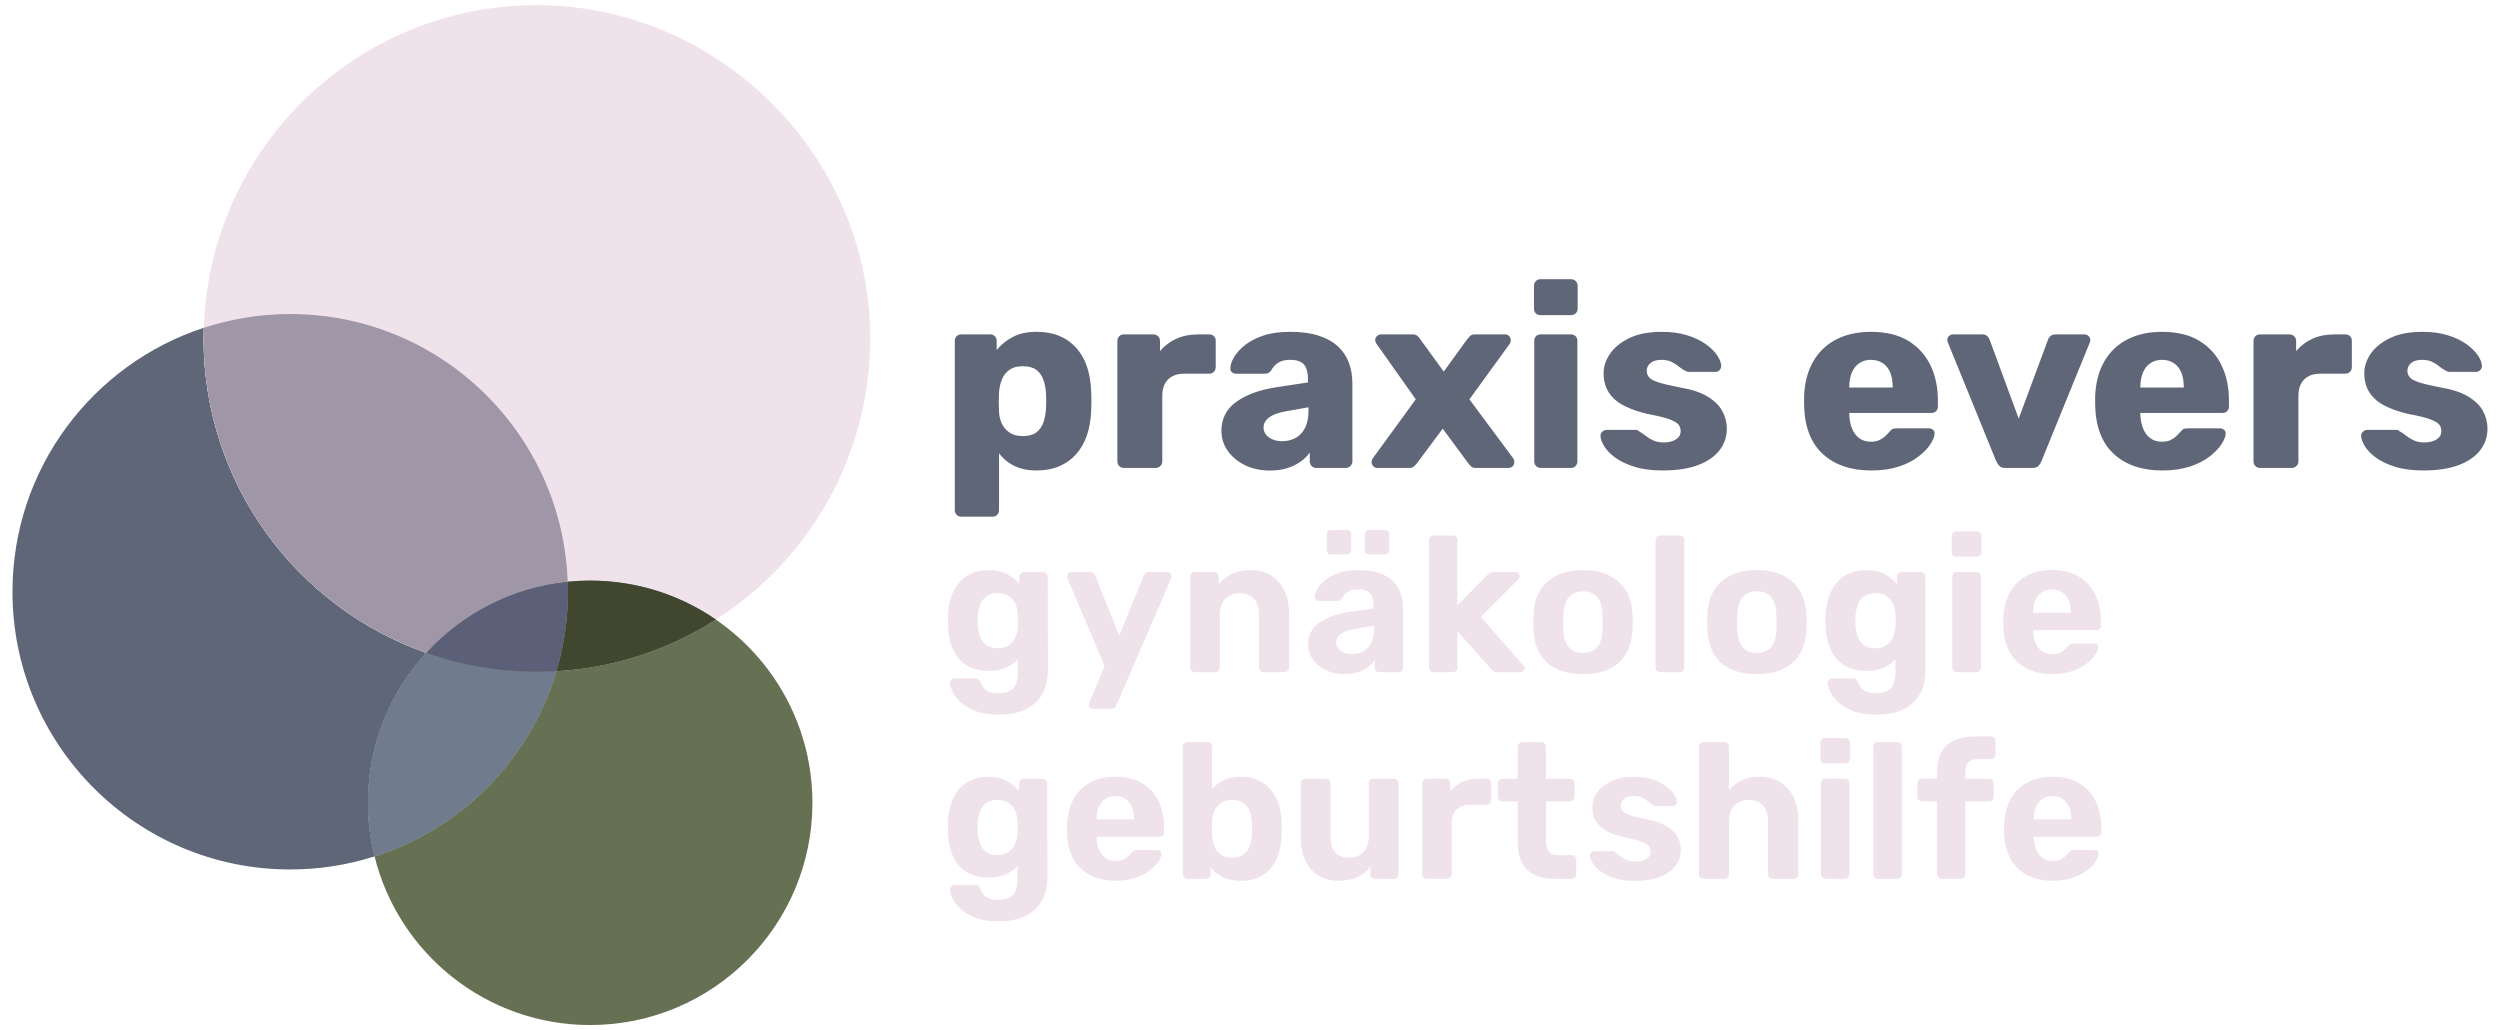
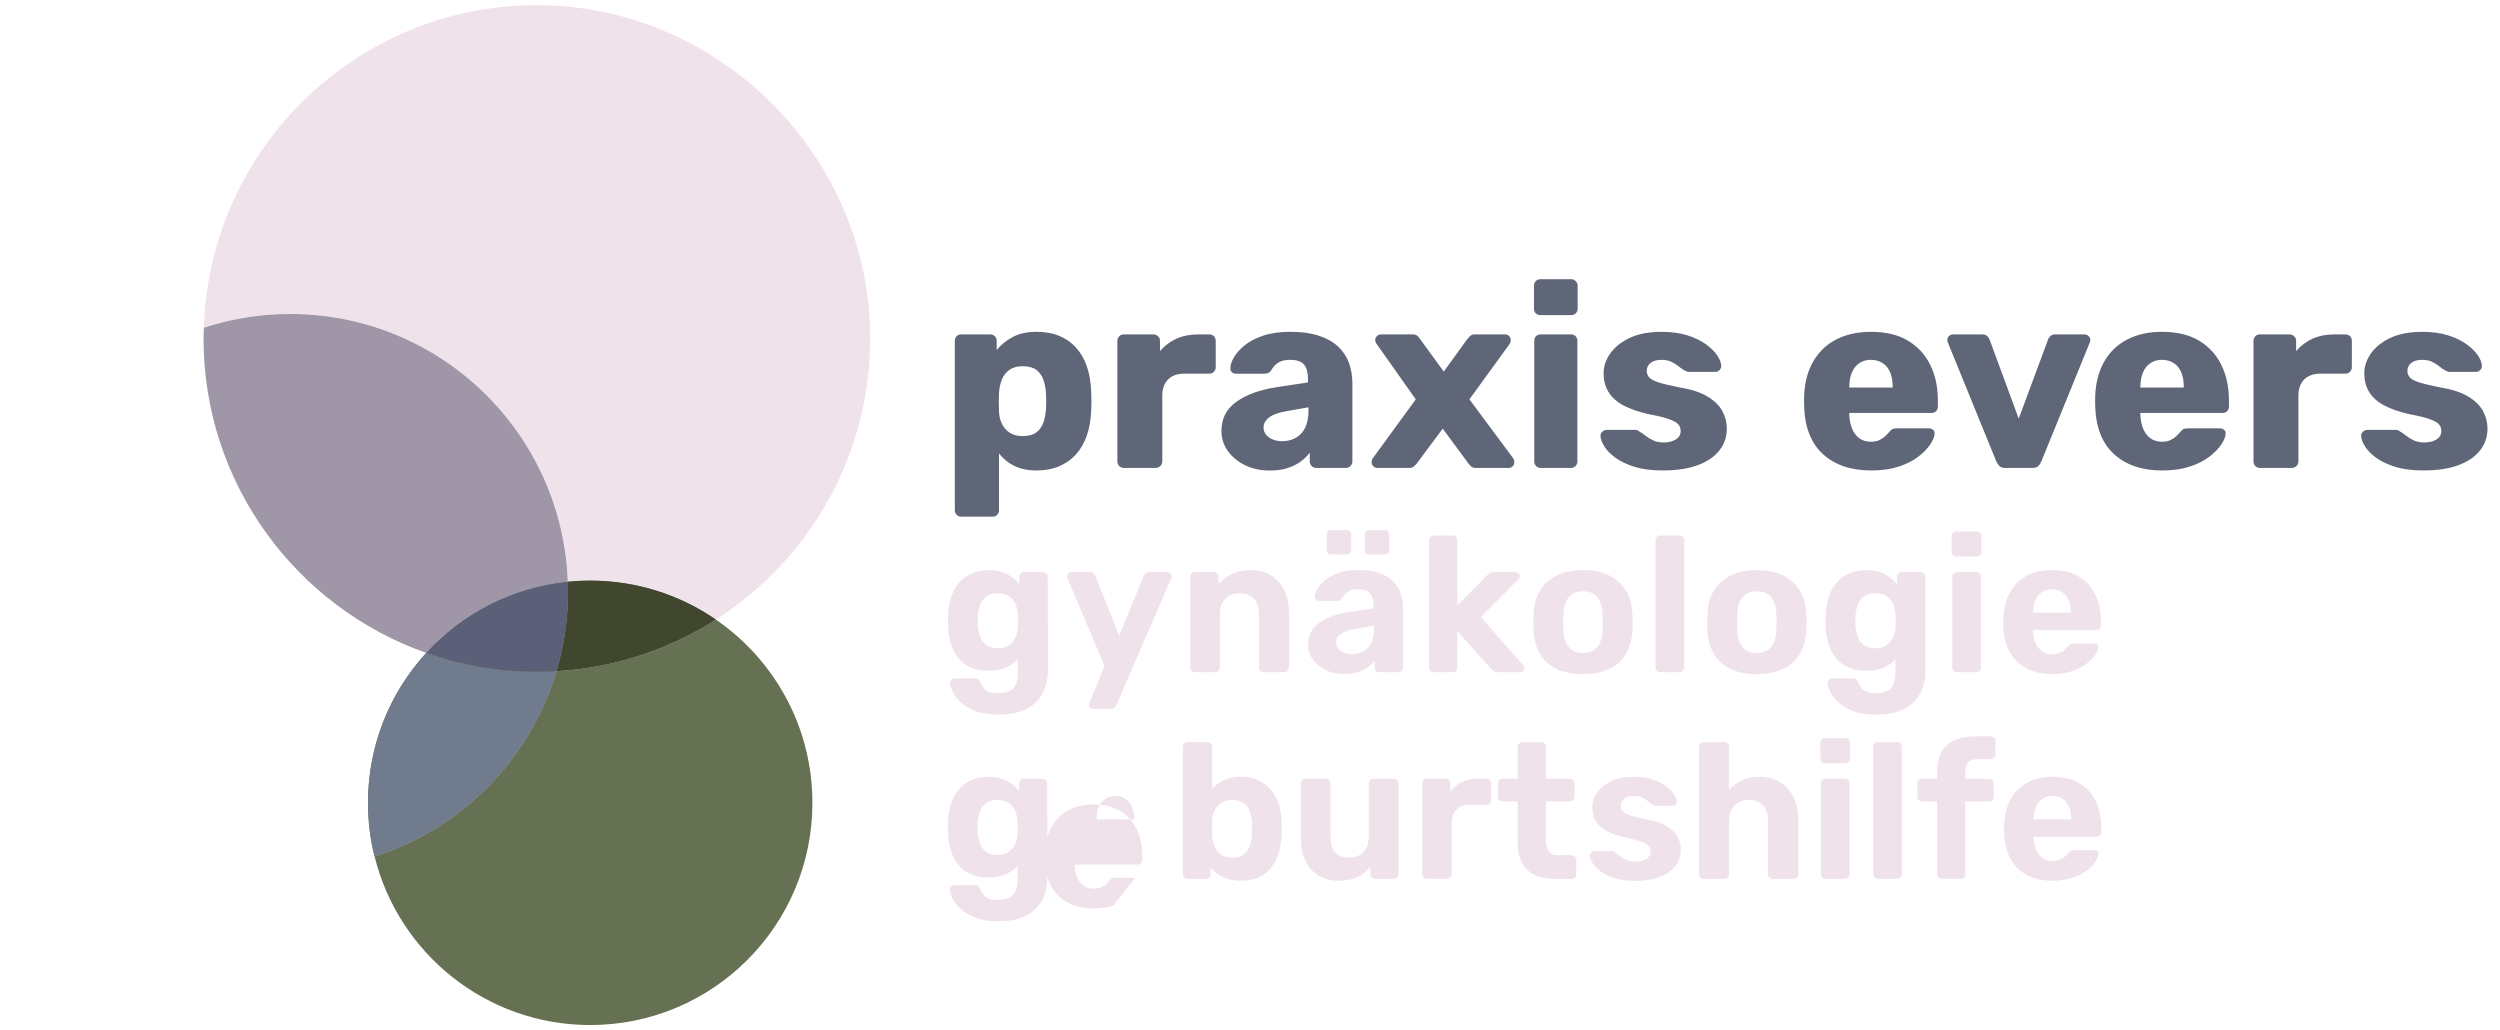
<svg xmlns="http://www.w3.org/2000/svg" id="Ebene_1" data-name="Ebene 1" viewBox="0 0 985.41 406.06">
  <defs>
    <style>
      .cls-1 {
        fill: #40472e;
      }

      .cls-2 {
        fill: #9f97a8;
      }

      .cls-3 {
        fill: #f0e2eb;
      }

      .cls-4 {
        fill: #667053;
      }

      .cls-5 {
        fill: #5c5f78;
      }

      .cls-6 {
        fill: #707c8e;
      }

      .cls-7 {
        fill: #5e6678;
      }

      .cls-8 {
        fill: #657054;
      }
    </style>
  </defs>
  <path class="cls-3" d="M223.78,229.31c-2.07-58.64-50.23-105.54-109.38-105.54-11.89,0-23.33,1.92-34.05,5.43C82.58,58.6,140.47,2.03,211.62,2.03s131.37,58.82,131.37,131.37c0,46.59-24.27,87.48-60.84,110.81-14.08-9.67-31.13-15.34-49.51-15.34-2.99,0-5.94.15-8.86.44" />
-   <path class="cls-7" d="M80.35,129.2c-.04,1.4-.11,2.79-.11,4.2,0,57.27,36.66,105.95,87.78,123.93-14.26,15.58-22.97,36.33-22.97,59.11,0,7.28.91,14.36,2.58,21.12-10.48,3.34-21.65,5.15-33.24,5.15-60.46,0-109.47-49.01-109.47-109.47,0-48.57,31.64-89.73,75.42-104.05" />
  <path class="cls-3" d="M223.78,229.31c-22.01,2.21-41.62,12.58-55.76,28.02-51.12-17.98-87.78-66.67-87.78-123.93,0-1.41.06-2.8.11-4.2,10.72-3.51,22.16-5.43,34.05-5.43,59.14,0,107.3,46.91,109.38,105.54" />
  <path class="cls-2" d="M114.4,123.77c59.14,0,107.3,46.91,109.38,105.54-22.01,2.21-41.61,12.58-55.76,28.02-51.12-17.98-87.78-66.67-87.78-123.93,0-1.41.06-2.8.11-4.2,10.72-3.51,22.16-5.43,34.05-5.43" />
  <path class="cls-4" d="M219.32,264.53c23.05-1.33,44.48-8.62,62.83-20.32,22.99,15.78,38.07,42.24,38.07,72.24,0,48.37-39.21,87.58-87.58,87.58-41.08,0-75.55-28.3-85-66.46,34.37-10.94,61.36-38.39,71.68-73.04" />
  <path class="cls-8" d="M223.88,233.24c0-1.32-.05-2.63-.1-3.94,2.91-.29,5.87-.44,8.86-.44,18.38,0,35.42,5.67,49.51,15.34-18.35,11.7-39.78,18.99-62.83,20.32,2.95-9.92,4.56-20.41,4.56-31.29" />
  <path class="cls-1" d="M232.64,228.86c18.38,0,35.43,5.67,49.51,15.34-18.35,11.7-39.78,18.99-62.83,20.32,2.95-9.92,4.56-20.41,4.56-31.29,0-1.32-.05-2.63-.1-3.94,2.91-.29,5.87-.44,8.86-.44" />
  <path class="cls-8" d="M168.02,257.33c13.64,4.8,28.31,7.44,43.59,7.44,2.59,0,5.15-.09,7.7-.24-10.32,34.64-37.31,62.09-71.68,73.04-1.68-6.77-2.58-13.84-2.58-21.12,0-22.79,8.71-43.53,22.97-59.11" />
  <path class="cls-6" d="M168.02,257.33c13.64,4.8,28.31,7.44,43.59,7.44,2.59,0,5.15-.09,7.7-.24-10.32,34.64-37.31,62.09-71.68,73.04-1.68-6.77-2.58-13.84-2.58-21.12,0-22.79,8.71-43.53,22.97-59.11" />
  <path class="cls-8" d="M223.78,229.31c.05,1.31.1,2.62.1,3.94,0,10.88-1.61,21.37-4.56,31.29-2.55.15-5.11.24-7.7.24-15.29,0-29.95-2.64-43.59-7.44,14.14-15.45,33.74-25.81,55.76-28.02" />
  <path class="cls-5" d="M223.78,229.31c.05,1.31.1,2.62.1,3.94,0,10.88-1.61,21.37-4.56,31.29-2.55.15-5.11.24-7.7.24-15.29,0-29.95-2.64-43.59-7.44,14.14-15.45,33.74-25.81,55.76-28.02" />
-   <path class="cls-3" d="M801.63,322.81c0-1.82.29-3.4.87-4.75.58-1.34,1.42-2.39,2.53-3.15,1.11-.76,2.44-1.14,4-1.14s2.89.38,4,1.14c1.11.76,1.95,1.81,2.53,3.15.58,1.34.87,2.92.87,4.75v.15h-14.8v-.15ZM816.85,346.03c2.24-.76,4.12-1.71,5.63-2.85,1.51-1.14,2.66-2.3,3.44-3.49.78-1.19,1.2-2.19,1.25-3,.05-.51-.09-.9-.41-1.18-.33-.28-.75-.42-1.25-.42h-7.86c-.6,0-1.05.06-1.32.19s-.64.44-1.09.95c-.25.35-.64.78-1.17,1.29-.53.51-1.2.94-2,1.29s-1.84.53-3.1.53c-1.51,0-2.81-.4-3.89-1.21-1.08-.81-1.91-1.89-2.49-3.23s-.89-2.82-.94-4.44v-.6h24.7c.5,0,.94-.18,1.32-.53.38-.35.57-.78.57-1.29v-1.75c0-3.89-.72-7.35-2.15-10.36-1.44-3.01-3.57-5.39-6.42-7.14-2.85-1.75-6.38-2.62-10.61-2.62-3.78,0-7.08.75-9.9,2.24-2.82,1.49-5.01,3.64-6.57,6.45-1.56,2.81-2.44,6.16-2.65,10.06v3.26c.2,6.17,2,10.88,5.4,14.12,3.4,3.24,7.99,4.86,13.79,4.86,2.92,0,5.5-.38,7.74-1.14M772.83,346.41c.5,0,.93-.18,1.28-.53.35-.35.53-.81.53-1.37v-28.62h9.29c.55,0,1.01-.18,1.36-.53.35-.35.53-.81.53-1.36v-5.16c0-.56-.18-1.01-.53-1.37s-.81-.53-1.36-.53h-9.29v-2.35c0-1.77.37-3.11,1.09-4.03.73-.91,2.03-1.36,3.89-1.36h5.06c.55,0,1.01-.18,1.36-.53.35-.35.53-.81.53-1.37v-5.16c0-.56-.18-1.01-.53-1.37-.35-.35-.81-.53-1.36-.53h-5.51c-3.37,0-6.22.48-8.53,1.44s-4.08,2.48-5.29,4.55c-1.21,2.07-1.81,4.73-1.81,7.97v2.73h-5.89c-.55,0-1.01.18-1.36.53s-.53.81-.53,1.37v5.16c0,.56.18,1.01.53,1.36.35.36.81.53,1.36.53h5.89v28.62c0,.56.18,1.01.53,1.37.35.35.81.53,1.36.53h7.4ZM747.81,346.41c.5,0,.93-.18,1.28-.53s.53-.81.53-1.37v-50.1c0-.56-.18-1.01-.53-1.37s-.78-.53-1.28-.53h-7.55c-.56,0-1.01.18-1.36.53-.35.35-.53.81-.53,1.37v50.1c0,.56.17,1.01.53,1.37.35.35.8.53,1.36.53h7.55ZM727.28,300.87c.55,0,1.02-.18,1.4-.53s.57-.81.57-1.37v-6.07c0-.56-.19-1.03-.57-1.41s-.84-.57-1.4-.57h-7.93c-.5,0-.93.19-1.28.57-.35.38-.53.85-.53,1.41v6.07c0,.56.17,1.01.53,1.37.35.35.78.53,1.28.53h7.93ZM727.12,346.41c.55,0,1.01-.18,1.36-.53s.53-.81.53-1.37v-35.68c0-.56-.18-1.01-.53-1.37s-.81-.53-1.36-.53h-7.55c-.51,0-.93.18-1.29.53-.35.35-.53.81-.53,1.37v35.68c0,.56.17,1.01.53,1.37.35.35.78.53,1.29.53h7.55ZM679.69,346.41c.5,0,.93-.18,1.28-.53.35-.35.53-.81.53-1.37v-20.72c0-2.68.72-4.77,2.15-6.26,1.44-1.49,3.34-2.24,5.7-2.24s4.28.75,5.59,2.24,1.96,3.58,1.96,6.26v20.72c0,.56.17,1.01.53,1.37.35.35.78.53,1.28.53h8.23c.55,0,1.01-.18,1.36-.53.35-.35.53-.81.53-1.37v-21.18c0-3.64-.66-6.74-1.96-9.3-1.31-2.56-3.11-4.5-5.4-5.84-2.29-1.34-4.92-2.01-7.89-2.01-2.77,0-5.13.48-7.1,1.44s-3.63,2.25-4.98,3.87v-17.08c0-.56-.18-1.01-.53-1.37-.35-.35-.78-.53-1.28-.53h-8.16c-.55,0-1.01.18-1.36.53-.35.35-.53.81-.53,1.37v50.1c0,.56.17,1.01.53,1.37.35.35.81.53,1.36.53h8.16ZM654.26,345.61c2.69-1.04,4.75-2.48,6.16-4.33s2.12-3.96,2.12-6.34c0-1.82-.44-3.53-1.32-5.12-.88-1.59-2.33-3-4.34-4.21-2.02-1.21-4.73-2.12-8.16-2.73-2.87-.56-5.01-1.09-6.42-1.59-1.41-.51-2.34-1.07-2.79-1.67-.45-.61-.68-1.27-.68-1.97,0-1.11.44-2.04,1.32-2.77.88-.73,2.15-1.1,3.81-1.1,1.36,0,2.47.2,3.32.6.86.41,1.6.87,2.23,1.41.63.53,1.25,1,1.85,1.41.15.15.33.26.53.34.2.08.43.12.68.12h6.72c.45,0,.86-.18,1.21-.53s.5-.78.45-1.29c-.05-.81-.44-1.76-1.17-2.85-.73-1.09-1.8-2.15-3.21-3.19-1.41-1.04-3.16-1.9-5.25-2.58-2.09-.68-4.52-1.02-7.29-1.02-3.63,0-6.65.59-9.06,1.78-2.42,1.19-4.24,2.7-5.48,4.52-1.23,1.82-1.85,3.72-1.85,5.7,0,2.18.48,4.03,1.44,5.58.95,1.54,2.39,2.82,4.3,3.83,1.91,1.01,4.23,1.82,6.95,2.43,2.87.61,5.04,1.16,6.5,1.67,1.46.51,2.45,1.07,2.98,1.67.53.61.79,1.37.79,2.28,0,1.27-.58,2.24-1.74,2.92-1.16.68-2.57,1.03-4.23,1.03-1.41,0-2.58-.2-3.51-.61-.93-.4-1.75-.9-2.45-1.48-.71-.58-1.38-1.1-2.04-1.55-.15-.2-.3-.33-.45-.38-.15-.05-.3-.07-.45-.07h-7.33c-.4,0-.81.18-1.21.53-.4.35-.58.81-.53,1.37.05.76.42,1.68,1.09,2.77.68,1.09,1.71,2.16,3.1,3.22,1.38,1.07,3.2,1.96,5.44,2.7,2.24.73,4.92,1.1,8.04,1.1,3.93,0,7.24-.52,9.93-1.56M619.5,346.41c.5,0,.93-.18,1.28-.53.35-.35.53-.81.53-1.37v-5.62c0-.51-.18-.94-.53-1.29-.35-.35-.78-.53-1.28-.53h-5.51c-1.71,0-2.91-.55-3.59-1.63-.68-1.09-1.02-2.59-1.02-4.52v-15.03h9.44c.5,0,.93-.18,1.28-.53.35-.35.53-.81.53-1.36v-5.16c0-.56-.18-1.01-.53-1.37-.35-.35-.78-.53-1.28-.53h-9.44v-12.52c0-.56-.18-1.01-.53-1.37-.35-.35-.81-.53-1.36-.53h-7.4c-.5,0-.94.18-1.32.53-.38.35-.57.81-.57,1.37v12.52h-5.89c-.55,0-1.01.18-1.36.53s-.53.81-.53,1.37v5.16c0,.56.18,1.01.53,1.36.35.36.81.53,1.36.53h5.89v15.94c0,3.29.57,6.02,1.7,8.2,1.13,2.18,2.81,3.78,5.02,4.82,2.22,1.04,4.88,1.56,8,1.56h6.57ZM570.32,346.41c.55,0,1.01-.18,1.36-.53.35-.35.53-.81.53-1.37v-20.12c0-2.27.63-4.03,1.89-5.27,1.26-1.24,3-1.86,5.21-1.86h6.65c.5,0,.93-.18,1.28-.53.35-.35.53-.81.53-1.37v-6.53c0-.56-.18-1.01-.53-1.37-.35-.35-.78-.53-1.28-.53h-3.25c-2.42,0-4.55.43-6.38,1.29-1.84.86-3.39,2.07-4.64,3.64v-3.04c0-.51-.19-.95-.57-1.33-.38-.38-.82-.57-1.32-.57h-7.4c-.5,0-.93.19-1.28.57-.35.38-.53.82-.53,1.33v35.68c0,.56.17,1.01.53,1.37.35.35.78.53,1.28.53h7.93ZM535.07,345.73c2.06-.96,3.75-2.36,5.06-4.17v2.96c0,.56.17,1.01.53,1.37.35.35.81.53,1.36.53h7.4c.5,0,.93-.18,1.29-.53.35-.35.53-.81.53-1.37v-35.68c0-.56-.18-1.01-.53-1.37-.35-.35-.78-.53-1.29-.53h-8c-.55,0-1.01.18-1.36.53-.35.35-.53.81-.53,1.37v20.72c0,2.68-.69,4.77-2.08,6.26-1.38,1.49-3.26,2.24-5.63,2.24-4.94,0-7.4-2.83-7.4-8.5v-20.72c0-.56-.18-1.01-.53-1.37s-.81-.53-1.36-.53h-8c-.5,0-.93.18-1.29.53s-.53.81-.53,1.37v21.18c0,3.64.61,6.74,1.85,9.3,1.23,2.56,2.97,4.5,5.21,5.84,2.24,1.34,4.82,2.01,7.74,2.01s5.49-.48,7.55-1.44M481.15,336.77c-1.16-.86-1.99-1.95-2.49-3.26-.5-1.32-.81-2.73-.91-4.25-.05-.96-.07-1.92-.07-2.88s.02-1.9.07-2.81c.05-1.42.37-2.75.95-3.99.58-1.24,1.44-2.26,2.57-3.07,1.13-.81,2.61-1.21,4.42-1.21,1.91,0,3.42.42,4.53,1.25,1.11.83,1.9,1.94,2.38,3.3.48,1.36.77,2.86.87,4.48.1,1.57.1,3.14,0,4.7-.1,1.62-.39,3.11-.87,4.48-.48,1.37-1.27,2.47-2.38,3.3-1.11.83-2.62,1.25-4.53,1.25s-3.37-.43-4.53-1.29M495.91,345.92c1.94-.83,3.57-2.05,4.91-3.64,1.33-1.59,2.36-3.49,3.1-5.69.73-2.2,1.14-4.64,1.25-7.33.05-.96.07-1.83.07-2.62s-.03-1.63-.07-2.54c-.05-2.63-.44-5.04-1.17-7.21-.73-2.18-1.78-4.06-3.14-5.66s-3.01-2.83-4.95-3.72-4.22-1.33-6.83-1.33-4.78.44-6.65,1.33c-1.86.89-3.43,2.04-4.68,3.45v-16.55c0-.56-.18-1.01-.53-1.37-.35-.35-.78-.53-1.29-.53h-7.78c-.55,0-1.01.18-1.36.53s-.53.81-.53,1.37v50.1c0,.56.17,1.01.53,1.37s.81.53,1.36.53h7.18c.55,0,1.01-.18,1.36-.53.35-.35.53-.81.53-1.37v-2.58c1.21,1.52,2.77,2.77,4.68,3.76,1.91.99,4.31,1.48,7.18,1.48,2.62,0,4.89-.42,6.83-1.25M432.25,322.81c0-1.82.29-3.4.87-4.75.58-1.34,1.42-2.39,2.53-3.15,1.11-.76,2.44-1.14,4-1.14s2.89.38,4,1.14c1.11.76,1.95,1.81,2.53,3.15.58,1.34.87,2.92.87,4.75v.15h-14.8v-.15ZM447.47,346.03c2.24-.76,4.12-1.71,5.63-2.85,1.51-1.14,2.66-2.3,3.44-3.49.78-1.19,1.2-2.19,1.25-3,.05-.51-.09-.9-.41-1.18-.33-.28-.75-.42-1.25-.42h-7.86c-.6,0-1.05.06-1.32.19-.28.13-.64.44-1.09.95-.25.35-.64.78-1.17,1.29-.53.51-1.2.94-2,1.29-.81.35-1.84.53-3.1.53-1.51,0-2.81-.4-3.89-1.21-1.08-.81-1.91-1.89-2.49-3.23s-.89-2.82-.94-4.44v-.6h24.7c.5,0,.94-.18,1.32-.53.38-.35.57-.78.57-1.29v-1.75c0-3.89-.72-7.35-2.15-10.36-1.44-3.01-3.58-5.39-6.42-7.14-2.85-1.75-6.38-2.62-10.61-2.62-3.78,0-7.08.75-9.9,2.24-2.82,1.49-5.01,3.64-6.57,6.45-1.56,2.81-2.44,6.16-2.65,10.06v3.26c.2,6.17,2,10.88,5.4,14.12,3.4,3.24,7.99,4.86,13.79,4.86,2.92,0,5.5-.38,7.74-1.14M388.68,335.75c-1.11-.83-1.91-1.93-2.42-3.3-.5-1.37-.81-2.88-.91-4.55-.05-1.16-.05-2.35,0-3.57.1-1.62.4-3.11.91-4.48.5-1.37,1.31-2.47,2.42-3.3,1.11-.83,2.62-1.25,4.53-1.25,1.81,0,3.28.4,4.42,1.21,1.13.81,1.98,1.86,2.53,3.15s.86,2.65.91,4.06c.05.56.08,1.35.08,2.39s-.03,1.84-.08,2.39c-.05,1.42-.35,2.77-.91,4.06s-1.4,2.35-2.53,3.19c-1.13.83-2.6,1.25-4.42,1.25-1.92,0-3.43-.42-4.53-1.25M404.2,361.02c2.84-1.39,5-3.4,6.46-6.03,1.46-2.63,2.19-5.84,2.19-9.64l-.08-36.51c0-.51-.19-.95-.57-1.33-.38-.38-.82-.57-1.32-.57h-7.4c-.5,0-.93.19-1.28.57-.35.38-.53.82-.53,1.33v2.88c-1.26-1.57-2.87-2.88-4.83-3.94-1.96-1.06-4.33-1.59-7.1-1.59-2.62,0-4.92.44-6.91,1.33-1.99.89-3.64,2.13-4.95,3.72s-2.32,3.48-3.02,5.66c-.71,2.18-1.11,4.58-1.21,7.21-.05,1.32-.05,2.66,0,4.02.1,2.73.5,5.19,1.21,7.36.7,2.18,1.71,4.03,3.02,5.58,1.31,1.54,2.96,2.73,4.95,3.57,1.99.83,4.29,1.25,6.91,1.25s4.92-.43,6.76-1.29c1.84-.86,3.36-1.95,4.57-3.26v5.09c0,2.07-.29,3.72-.87,4.93-.58,1.21-1.45,2.07-2.61,2.58-1.16.5-2.62.76-4.38.76-1.56,0-2.81-.23-3.74-.68-.93-.46-1.62-1.03-2.08-1.71-.45-.68-.81-1.33-1.06-1.93-.2-.56-.47-.95-.79-1.18-.33-.23-.72-.34-1.17-.34h-8.08c-.5,0-.96.17-1.36.53-.4.35-.58.81-.53,1.37.05.76.38,1.82.98,3.19.6,1.36,1.62,2.74,3.06,4.14,1.44,1.39,3.39,2.58,5.85,3.57,2.47.99,5.56,1.48,9.29,1.48,4.23,0,7.77-.7,10.61-2.09" />
+   <path class="cls-3" d="M801.63,322.81c0-1.82.29-3.4.87-4.75.58-1.34,1.42-2.39,2.53-3.15,1.11-.76,2.44-1.14,4-1.14s2.89.38,4,1.14c1.11.76,1.95,1.81,2.53,3.15.58,1.34.87,2.92.87,4.75v.15h-14.8v-.15ZM816.85,346.03c2.24-.76,4.12-1.71,5.63-2.85,1.51-1.14,2.66-2.3,3.44-3.49.78-1.19,1.2-2.19,1.25-3,.05-.51-.09-.9-.41-1.18-.33-.28-.75-.42-1.25-.42h-7.86c-.6,0-1.05.06-1.32.19s-.64.44-1.09.95c-.25.35-.64.78-1.17,1.29-.53.51-1.2.94-2,1.29s-1.84.53-3.1.53c-1.51,0-2.81-.4-3.89-1.21-1.08-.81-1.91-1.89-2.49-3.23s-.89-2.82-.94-4.44v-.6h24.7c.5,0,.94-.18,1.32-.53.38-.35.57-.78.57-1.29v-1.75c0-3.89-.72-7.35-2.15-10.36-1.44-3.01-3.57-5.39-6.42-7.14-2.85-1.75-6.38-2.62-10.61-2.62-3.78,0-7.08.75-9.9,2.24-2.82,1.49-5.01,3.64-6.57,6.45-1.56,2.81-2.44,6.16-2.65,10.06v3.26c.2,6.17,2,10.88,5.4,14.12,3.4,3.24,7.99,4.86,13.79,4.86,2.92,0,5.5-.38,7.74-1.14M772.83,346.41c.5,0,.93-.18,1.28-.53.35-.35.53-.81.53-1.37v-28.62h9.29c.55,0,1.01-.18,1.36-.53.35-.35.53-.81.53-1.36v-5.16c0-.56-.18-1.01-.53-1.37s-.81-.53-1.36-.53h-9.29v-2.35c0-1.77.37-3.11,1.09-4.03.73-.91,2.03-1.36,3.89-1.36h5.06c.55,0,1.01-.18,1.36-.53.35-.35.53-.81.53-1.37v-5.16c0-.56-.18-1.01-.53-1.37-.35-.35-.81-.53-1.36-.53h-5.51c-3.37,0-6.22.48-8.53,1.44s-4.08,2.48-5.29,4.55c-1.21,2.07-1.81,4.73-1.81,7.97v2.73h-5.89c-.55,0-1.01.18-1.36.53s-.53.81-.53,1.37v5.16c0,.56.18,1.01.53,1.36.35.36.81.53,1.36.53h5.89v28.62c0,.56.18,1.01.53,1.37.35.35.81.53,1.36.53h7.4ZM747.81,346.41c.5,0,.93-.18,1.28-.53s.53-.81.53-1.37v-50.1c0-.56-.18-1.01-.53-1.37s-.78-.53-1.28-.53h-7.55c-.56,0-1.01.18-1.36.53-.35.35-.53.81-.53,1.37v50.1c0,.56.17,1.01.53,1.37.35.35.8.53,1.36.53h7.55ZM727.28,300.87c.55,0,1.02-.18,1.4-.53s.57-.81.57-1.37v-6.07c0-.56-.19-1.03-.57-1.41s-.84-.57-1.4-.57h-7.93c-.5,0-.93.19-1.28.57-.35.38-.53.85-.53,1.41v6.07c0,.56.17,1.01.53,1.37.35.35.78.53,1.28.53h7.93ZM727.12,346.41c.55,0,1.01-.18,1.36-.53s.53-.81.53-1.37v-35.68c0-.56-.18-1.01-.53-1.37s-.81-.53-1.36-.53h-7.55c-.51,0-.93.18-1.29.53-.35.35-.53.81-.53,1.37v35.68c0,.56.17,1.01.53,1.37.35.35.78.53,1.29.53h7.55ZM679.69,346.41c.5,0,.93-.18,1.28-.53.35-.35.53-.81.53-1.37v-20.72c0-2.68.72-4.77,2.15-6.26,1.44-1.49,3.34-2.24,5.7-2.24s4.28.75,5.59,2.24,1.96,3.58,1.96,6.26v20.72c0,.56.17,1.01.53,1.37.35.35.78.53,1.28.53h8.23c.55,0,1.01-.18,1.36-.53.35-.35.53-.81.53-1.37v-21.18c0-3.64-.66-6.74-1.96-9.3-1.31-2.56-3.11-4.5-5.4-5.84-2.29-1.34-4.92-2.01-7.89-2.01-2.77,0-5.13.48-7.1,1.44s-3.63,2.25-4.98,3.87v-17.08c0-.56-.18-1.01-.53-1.37-.35-.35-.78-.53-1.28-.53h-8.16c-.55,0-1.01.18-1.36.53-.35.35-.53.81-.53,1.37v50.1c0,.56.17,1.01.53,1.37.35.35.81.53,1.36.53h8.16ZM654.26,345.61c2.69-1.04,4.75-2.48,6.16-4.33s2.12-3.96,2.12-6.34c0-1.82-.44-3.53-1.32-5.12-.88-1.59-2.33-3-4.34-4.21-2.02-1.21-4.73-2.12-8.16-2.73-2.87-.56-5.01-1.09-6.42-1.59-1.41-.51-2.34-1.07-2.79-1.67-.45-.61-.68-1.27-.68-1.97,0-1.11.44-2.04,1.32-2.77.88-.73,2.15-1.1,3.81-1.1,1.36,0,2.47.2,3.32.6.86.41,1.6.87,2.23,1.41.63.53,1.25,1,1.85,1.41.15.15.33.26.53.34.2.08.43.12.68.12h6.72c.45,0,.86-.18,1.21-.53s.5-.78.45-1.29c-.05-.81-.44-1.76-1.17-2.85-.73-1.09-1.8-2.15-3.21-3.19-1.41-1.04-3.16-1.9-5.25-2.58-2.09-.68-4.52-1.02-7.29-1.02-3.63,0-6.65.59-9.06,1.78-2.42,1.19-4.24,2.7-5.48,4.52-1.23,1.82-1.85,3.72-1.85,5.7,0,2.18.48,4.03,1.44,5.58.95,1.54,2.39,2.82,4.3,3.83,1.91,1.01,4.23,1.82,6.95,2.43,2.87.61,5.04,1.16,6.5,1.67,1.46.51,2.45,1.07,2.98,1.67.53.61.79,1.37.79,2.28,0,1.27-.58,2.24-1.74,2.92-1.16.68-2.57,1.03-4.23,1.03-1.41,0-2.58-.2-3.51-.61-.93-.4-1.75-.9-2.45-1.48-.71-.58-1.38-1.1-2.04-1.55-.15-.2-.3-.33-.45-.38-.15-.05-.3-.07-.45-.07h-7.33c-.4,0-.81.18-1.21.53-.4.35-.58.81-.53,1.37.05.76.42,1.68,1.09,2.77.68,1.09,1.71,2.16,3.1,3.22,1.38,1.07,3.2,1.96,5.44,2.7,2.24.73,4.92,1.1,8.04,1.1,3.93,0,7.24-.52,9.93-1.56M619.5,346.41c.5,0,.93-.18,1.28-.53.35-.35.53-.81.53-1.37v-5.62c0-.51-.18-.94-.53-1.29-.35-.35-.78-.53-1.28-.53h-5.51c-1.71,0-2.91-.55-3.59-1.63-.68-1.09-1.02-2.59-1.02-4.52v-15.03h9.44c.5,0,.93-.18,1.28-.53.35-.35.53-.81.53-1.36v-5.16c0-.56-.18-1.01-.53-1.37-.35-.35-.78-.53-1.28-.53h-9.44v-12.52c0-.56-.18-1.01-.53-1.37-.35-.35-.81-.53-1.36-.53h-7.4c-.5,0-.94.18-1.32.53-.38.35-.57.81-.57,1.37v12.52h-5.89c-.55,0-1.01.18-1.36.53s-.53.81-.53,1.37v5.16c0,.56.18,1.01.53,1.36.35.36.81.53,1.36.53h5.89v15.94c0,3.29.57,6.02,1.7,8.2,1.13,2.18,2.81,3.78,5.02,4.82,2.22,1.04,4.88,1.56,8,1.56h6.57ZM570.32,346.41c.55,0,1.01-.18,1.36-.53.35-.35.53-.81.53-1.37v-20.12c0-2.27.63-4.03,1.89-5.27,1.26-1.24,3-1.86,5.21-1.86h6.65c.5,0,.93-.18,1.28-.53.35-.35.53-.81.53-1.37v-6.53c0-.56-.18-1.01-.53-1.37-.35-.35-.78-.53-1.28-.53h-3.25c-2.42,0-4.55.43-6.38,1.29-1.84.86-3.39,2.07-4.64,3.64v-3.04c0-.51-.19-.95-.57-1.33-.38-.38-.82-.57-1.32-.57h-7.4c-.5,0-.93.19-1.28.57-.35.38-.53.82-.53,1.33v35.68c0,.56.17,1.01.53,1.37.35.35.78.53,1.28.53h7.93ZM535.07,345.73c2.06-.96,3.75-2.36,5.06-4.17v2.96c0,.56.17,1.01.53,1.37.35.35.81.53,1.36.53h7.4c.5,0,.93-.18,1.29-.53.35-.35.53-.81.53-1.37v-35.68c0-.56-.18-1.01-.53-1.37-.35-.35-.78-.53-1.29-.53h-8c-.55,0-1.01.18-1.36.53-.35.35-.53.81-.53,1.37v20.72c0,2.68-.69,4.77-2.08,6.26-1.38,1.49-3.26,2.24-5.63,2.24-4.94,0-7.4-2.83-7.4-8.5v-20.72c0-.56-.18-1.01-.53-1.37s-.81-.53-1.36-.53h-8c-.5,0-.93.18-1.29.53s-.53.81-.53,1.37v21.18c0,3.64.61,6.74,1.85,9.3,1.23,2.56,2.97,4.5,5.21,5.84,2.24,1.34,4.82,2.01,7.74,2.01s5.49-.48,7.55-1.44M481.15,336.77c-1.16-.86-1.99-1.95-2.49-3.26-.5-1.32-.81-2.73-.91-4.25-.05-.96-.07-1.92-.07-2.88s.02-1.9.07-2.81c.05-1.42.37-2.75.95-3.99.58-1.24,1.44-2.26,2.57-3.07,1.13-.81,2.61-1.21,4.42-1.21,1.91,0,3.42.42,4.53,1.25,1.11.83,1.9,1.94,2.38,3.3.48,1.36.77,2.86.87,4.48.1,1.57.1,3.14,0,4.7-.1,1.62-.39,3.11-.87,4.48-.48,1.37-1.27,2.47-2.38,3.3-1.11.83-2.62,1.25-4.53,1.25s-3.37-.43-4.53-1.29M495.91,345.92c1.94-.83,3.57-2.05,4.91-3.64,1.33-1.59,2.36-3.49,3.1-5.69.73-2.2,1.14-4.64,1.25-7.33.05-.96.07-1.83.07-2.62s-.03-1.63-.07-2.54c-.05-2.63-.44-5.04-1.17-7.21-.73-2.18-1.78-4.06-3.14-5.66s-3.01-2.83-4.95-3.72-4.22-1.33-6.83-1.33-4.78.44-6.65,1.33c-1.86.89-3.43,2.04-4.68,3.45v-16.55c0-.56-.18-1.01-.53-1.37-.35-.35-.78-.53-1.29-.53h-7.78c-.55,0-1.01.18-1.36.53s-.53.81-.53,1.37v50.1c0,.56.17,1.01.53,1.37s.81.53,1.36.53h7.18c.55,0,1.01-.18,1.36-.53.35-.35.53-.81.53-1.37v-2.58c1.21,1.52,2.77,2.77,4.68,3.76,1.91.99,4.31,1.48,7.18,1.48,2.62,0,4.89-.42,6.83-1.25M432.25,322.81c0-1.82.29-3.4.87-4.75.58-1.34,1.42-2.39,2.53-3.15,1.11-.76,2.44-1.14,4-1.14s2.89.38,4,1.14c1.11.76,1.95,1.81,2.53,3.15.58,1.34.87,2.92.87,4.75v.15h-14.8v-.15ZM447.47,346.03h-7.86c-.6,0-1.05.06-1.32.19-.28.13-.64.44-1.09.95-.25.35-.64.78-1.17,1.29-.53.51-1.2.94-2,1.29-.81.35-1.84.53-3.1.53-1.51,0-2.81-.4-3.89-1.21-1.08-.81-1.91-1.89-2.49-3.23s-.89-2.82-.94-4.44v-.6h24.7c.5,0,.94-.18,1.32-.53.38-.35.57-.78.57-1.29v-1.75c0-3.89-.72-7.35-2.15-10.36-1.44-3.01-3.58-5.39-6.42-7.14-2.85-1.75-6.38-2.62-10.61-2.62-3.78,0-7.08.75-9.9,2.24-2.82,1.49-5.01,3.64-6.57,6.45-1.56,2.81-2.44,6.16-2.65,10.06v3.26c.2,6.17,2,10.88,5.4,14.12,3.4,3.24,7.99,4.86,13.79,4.86,2.92,0,5.5-.38,7.74-1.14M388.68,335.75c-1.11-.83-1.91-1.93-2.42-3.3-.5-1.37-.81-2.88-.91-4.55-.05-1.16-.05-2.35,0-3.57.1-1.62.4-3.11.91-4.48.5-1.37,1.31-2.47,2.42-3.3,1.11-.83,2.62-1.25,4.53-1.25,1.81,0,3.28.4,4.42,1.21,1.13.81,1.98,1.86,2.53,3.15s.86,2.65.91,4.06c.05.56.08,1.35.08,2.39s-.03,1.84-.08,2.39c-.05,1.42-.35,2.77-.91,4.06s-1.4,2.35-2.53,3.19c-1.13.83-2.6,1.25-4.42,1.25-1.92,0-3.43-.42-4.53-1.25M404.2,361.02c2.84-1.39,5-3.4,6.46-6.03,1.46-2.63,2.19-5.84,2.19-9.64l-.08-36.51c0-.51-.19-.95-.57-1.33-.38-.38-.82-.57-1.32-.57h-7.4c-.5,0-.93.19-1.28.57-.35.38-.53.82-.53,1.33v2.88c-1.26-1.57-2.87-2.88-4.83-3.94-1.96-1.06-4.33-1.59-7.1-1.59-2.62,0-4.92.44-6.91,1.33-1.99.89-3.64,2.13-4.95,3.72s-2.32,3.48-3.02,5.66c-.71,2.18-1.11,4.58-1.21,7.21-.05,1.32-.05,2.66,0,4.02.1,2.73.5,5.19,1.21,7.36.7,2.18,1.71,4.03,3.02,5.58,1.31,1.54,2.96,2.73,4.95,3.57,1.99.83,4.29,1.25,6.91,1.25s4.92-.43,6.76-1.29c1.84-.86,3.36-1.95,4.57-3.26v5.09c0,2.07-.29,3.72-.87,4.93-.58,1.21-1.45,2.07-2.61,2.58-1.16.5-2.62.76-4.38.76-1.56,0-2.81-.23-3.74-.68-.93-.46-1.62-1.03-2.08-1.71-.45-.68-.81-1.33-1.06-1.93-.2-.56-.47-.95-.79-1.18-.33-.23-.72-.34-1.17-.34h-8.08c-.5,0-.96.17-1.36.53-.4.35-.58.81-.53,1.37.05.76.38,1.82.98,3.19.6,1.36,1.62,2.74,3.06,4.14,1.44,1.39,3.39,2.58,5.85,3.57,2.47.99,5.56,1.48,9.29,1.48,4.23,0,7.77-.7,10.61-2.09" />
  <path class="cls-3" d="M801.39,241.34c0-1.82.29-3.4.87-4.75.58-1.34,1.43-2.39,2.54-3.15,1.11-.76,2.45-1.14,4.02-1.14s2.91.38,4.02,1.14c1.11.76,1.96,1.81,2.54,3.15.58,1.34.87,2.92.87,4.75v.15h-14.88v-.15ZM816.69,264.56c2.25-.76,4.14-1.71,5.65-2.85s2.67-2.3,3.45-3.49c.78-1.19,1.2-2.19,1.25-3,.05-.51-.09-.9-.42-1.18-.33-.28-.75-.42-1.25-.42h-7.89c-.61,0-1.05.06-1.33.19-.28.13-.65.44-1.1.95-.25.35-.64.78-1.18,1.29-.53.51-1.2.94-2.01,1.29-.81.35-1.85.53-3.11.53-1.52,0-2.82-.4-3.91-1.21-1.09-.81-1.93-1.89-2.5-3.23-.58-1.34-.9-2.82-.95-4.44v-.6h24.82c.51,0,.95-.18,1.33-.53.38-.35.57-.78.57-1.29v-1.75c0-3.89-.72-7.35-2.16-10.36-1.44-3.01-3.6-5.39-6.45-7.14-2.86-1.75-6.42-2.62-10.67-2.62-3.8,0-7.11.75-9.94,2.24-2.83,1.49-5.04,3.64-6.6,6.45-1.57,2.81-2.45,6.16-2.66,10.06v3.26c.2,6.17,2.01,10.88,5.43,14.12s8.03,4.86,13.85,4.86c2.94,0,5.53-.38,7.78-1.14M779.08,219.4c.56,0,1.02-.18,1.4-.53.38-.35.57-.81.57-1.37v-6.07c0-.56-.19-1.03-.57-1.41-.38-.38-.85-.57-1.4-.57h-7.97c-.51,0-.94.19-1.29.57-.35.38-.53.85-.53,1.41v6.07c0,.56.18,1.01.53,1.37.35.35.78.53,1.29.53h7.97ZM778.93,264.95c.56,0,1.01-.18,1.37-.53.35-.35.53-.81.53-1.37v-35.68c0-.56-.18-1.01-.53-1.37-.35-.35-.81-.53-1.37-.53h-7.59c-.51,0-.94.18-1.29.53-.35.35-.53.81-.53,1.37v35.68c0,.56.18,1.01.53,1.37.35.35.78.53,1.29.53h7.59ZM734.69,254.28c-1.11-.83-1.92-1.93-2.43-3.3-.51-1.37-.81-2.88-.91-4.55-.05-1.16-.05-2.35,0-3.57.1-1.62.4-3.11.91-4.48.51-1.37,1.32-2.47,2.43-3.3,1.11-.83,2.63-1.25,4.55-1.25,1.82,0,3.3.4,4.44,1.21,1.14.81,1.99,1.86,2.54,3.15.56,1.29.86,2.65.91,4.06.05.56.08,1.35.08,2.39s-.03,1.84-.08,2.39c-.05,1.42-.35,2.77-.91,4.06-.56,1.29-1.4,2.35-2.54,3.19s-2.62,1.25-4.44,1.25c-1.92,0-3.44-.42-4.55-1.25M750.29,279.56c2.86-1.39,5.02-3.4,6.49-6.03,1.47-2.63,2.2-5.84,2.2-9.64l-.08-36.51c0-.51-.19-.95-.57-1.33-.38-.38-.82-.57-1.33-.57h-7.44c-.51,0-.94.19-1.29.57-.35.38-.53.82-.53,1.33v2.88c-1.27-1.57-2.88-2.88-4.86-3.94-1.97-1.06-4.35-1.59-7.14-1.59-2.63,0-4.95.44-6.94,1.33-2,.89-3.66,2.13-4.97,3.72-1.32,1.59-2.33,3.48-3.04,5.66-.71,2.18-1.11,4.58-1.21,7.21-.05,1.32-.05,2.66,0,4.02.1,2.73.51,5.19,1.21,7.36.71,2.18,1.72,4.03,3.04,5.58,1.32,1.54,2.97,2.73,4.97,3.57,2,.83,4.31,1.25,6.94,1.25s4.95-.43,6.79-1.29c1.85-.86,3.38-1.95,4.59-3.26v5.09c0,2.07-.29,3.72-.87,4.93s-1.46,2.07-2.62,2.58c-1.16.5-2.63.76-4.4.76-1.57,0-2.82-.23-3.76-.68-.94-.46-1.63-1.03-2.09-1.71-.46-.68-.81-1.33-1.06-1.93-.2-.56-.47-.95-.8-1.18-.33-.23-.72-.34-1.18-.34h-8.12c-.51,0-.96.17-1.37.53-.4.35-.58.81-.53,1.37.05.76.38,1.82.99,3.19.61,1.36,1.63,2.74,3.08,4.14,1.44,1.39,3.4,2.58,5.88,3.57s5.59,1.48,9.34,1.48c4.25,0,7.81-.7,10.67-2.09M686.86,255.04c-1.29-1.54-1.99-3.81-2.09-6.79-.05-.76-.08-1.77-.08-3.03s.03-2.28.08-3.04c.1-2.93.8-5.18,2.09-6.75,1.29-1.57,3.17-2.35,5.65-2.35s4.35.78,5.62,2.35c1.27,1.57,1.95,3.82,2.05,6.75.05.76.08,1.77.08,3.04s-.03,2.28-.08,3.03c-.1,2.99-.78,5.25-2.05,6.79-1.27,1.54-3.14,2.32-5.62,2.32s-4.36-.77-5.65-2.32M702.99,263.62c2.83-1.39,5-3.38,6.49-5.96,1.49-2.58,2.31-5.59,2.47-9.03.1-1.01.15-2.16.15-3.45s-.05-2.42-.15-3.38c-.15-3.49-1.01-6.52-2.58-9.07-1.57-2.56-3.77-4.53-6.6-5.92-2.83-1.39-6.25-2.09-10.25-2.09s-7.49.69-10.32,2.09c-2.83,1.39-5.04,3.37-6.6,5.92-1.57,2.56-2.43,5.58-2.58,9.07-.05.96-.08,2.09-.08,3.38s.03,2.44.08,3.45c.15,3.44.98,6.45,2.47,9.03,1.49,2.58,3.66,4.57,6.49,5.96,2.83,1.39,6.35,2.09,10.55,2.09s7.64-.7,10.48-2.09M662.04,264.95c.51,0,.94-.18,1.29-.53.35-.35.53-.81.53-1.37v-50.1c0-.56-.18-1.01-.53-1.37-.35-.35-.78-.53-1.29-.53h-7.59c-.56,0-1.01.18-1.37.53-.35.35-.53.81-.53,1.37v50.1c0,.56.18,1.01.53,1.37.35.35.81.53,1.37.53h7.59ZM618.33,255.04c-1.29-1.54-1.99-3.81-2.09-6.79-.05-.76-.08-1.77-.08-3.03s.03-2.28.08-3.04c.1-2.93.8-5.18,2.09-6.75,1.29-1.57,3.17-2.35,5.65-2.35s4.35.78,5.62,2.35c1.27,1.57,1.95,3.82,2.05,6.75.05.76.08,1.77.08,3.04s-.03,2.28-.08,3.03c-.1,2.99-.78,5.25-2.05,6.79-1.27,1.54-3.14,2.32-5.62,2.32s-4.36-.77-5.65-2.32M634.46,263.62c2.83-1.39,5-3.38,6.49-5.96,1.49-2.58,2.31-5.59,2.47-9.03.1-1.01.15-2.16.15-3.45s-.05-2.42-.15-3.38c-.15-3.49-1.01-6.52-2.58-9.07-1.57-2.56-3.77-4.53-6.6-5.92-2.83-1.39-6.25-2.09-10.25-2.09s-7.49.69-10.32,2.09c-2.83,1.39-5.04,3.37-6.6,5.92-1.57,2.56-2.43,5.58-2.58,9.07-.05.96-.08,2.09-.08,3.38s.03,2.44.08,3.45c.15,3.44.98,6.45,2.47,9.03,1.49,2.58,3.66,4.57,6.49,5.96,2.83,1.39,6.35,2.09,10.55,2.09s7.64-.7,10.48-2.09M572.63,264.95c.51,0,.94-.18,1.29-.53.35-.35.53-.81.53-1.37v-14.27l13.28,14.88c.4.35.77.66,1.1.91.33.26.87.38,1.63.38h8.81c.46,0,.85-.17,1.18-.49.33-.33.49-.72.49-1.18,0-.4-.23-.81-.68-1.21l-16.55-18.9,14.65-14.72c.25-.15.43-.35.53-.61.1-.25.15-.48.15-.68,0-.46-.15-.85-.46-1.18-.3-.33-.71-.49-1.21-.49h-8.58c-.71,0-1.23.13-1.56.38-.33.26-.69.56-1.1.91l-11.69,11.84v-25.66c0-.56-.18-1.01-.53-1.37-.35-.35-.78-.53-1.29-.53h-7.44c-.56,0-1.01.18-1.37.53s-.53.81-.53,1.37v50.1c0,.56.18,1.01.53,1.37s.81.53,1.37.53h7.44ZM530.88,218.56c.51,0,.92-.15,1.25-.46.33-.3.49-.71.49-1.21v-6.22c0-.51-.16-.92-.49-1.25-.33-.33-.75-.49-1.25-.49h-6.22c-.51,0-.91.16-1.21.49-.3.33-.46.75-.46,1.25v6.22c0,.51.15.91.46,1.21.3.31.71.46,1.21.46h6.22ZM545.83,218.56c.51,0,.92-.15,1.25-.46.33-.3.49-.71.49-1.21v-6.22c0-.51-.16-.92-.49-1.25-.33-.33-.75-.49-1.25-.49h-6.22c-.51,0-.91.16-1.21.49-.3.33-.46.75-.46,1.25v6.22c0,.51.15.91.46,1.21.3.31.71.46,1.21.46h6.22ZM529.81,257.28c-.96-.35-1.73-.88-2.31-1.59-.58-.71-.87-1.54-.87-2.5,0-1.32.63-2.43,1.9-3.34,1.27-.91,3.26-1.6,6-2.05l7.06-1.14v1.29c0,2.23-.38,4.07-1.14,5.54s-1.8,2.56-3.11,3.26c-1.32.71-2.81,1.06-4.48,1.06-1.06,0-2.07-.18-3.04-.53M535.24,264.95c1.54-.51,2.87-1.18,3.98-2.01,1.11-.83,2-1.73,2.66-2.69v2.81c0,.56.18,1.01.53,1.37s.78.53,1.29.53h7.44c.56,0,1.01-.18,1.37-.53.35-.35.53-.81.53-1.37v-23.46c0-2.07-.33-4.01-.99-5.81-.66-1.8-1.67-3.38-3.04-4.75-1.37-1.36-3.19-2.43-5.47-3.19-2.28-.76-5.01-1.14-8.2-1.14s-5.69.38-7.82,1.14c-2.13.76-3.87,1.71-5.24,2.85-1.37,1.14-2.38,2.29-3.04,3.45-.66,1.16-.99,2.18-.99,3.04-.05.46.08.85.38,1.18.3.33.73.49,1.29.49h7.21c.76,0,1.34-.33,1.75-.99.56-1.06,1.34-1.92,2.35-2.58s2.35-.99,4.02-.99c2.28,0,3.87.53,4.78,1.59.91,1.06,1.37,2.58,1.37,4.56v1.37l-9.94,1.44c-4.76.76-8.59,2.18-11.5,4.25-2.91,2.07-4.37,4.91-4.37,8.5,0,2.18.63,4.15,1.9,5.92,1.27,1.77,2.96,3.18,5.09,4.21,2.13,1.04,4.53,1.56,7.21,1.56,2.07,0,3.89-.26,5.43-.76M479.02,264.95c.51,0,.94-.18,1.29-.53s.53-.81.53-1.37v-20.72c0-2.68.71-4.77,2.13-6.26,1.42-1.49,3.31-2.24,5.69-2.24s4.36.75,5.65,2.24c1.29,1.49,1.94,3.58,1.94,6.26v20.72c0,.56.18,1.01.53,1.37.35.35.81.53,1.37.53h8.05c.51,0,.95-.18,1.33-.53.38-.35.57-.81.57-1.37v-21.18c0-3.64-.65-6.74-1.94-9.3-1.29-2.56-3.06-4.5-5.31-5.84-2.25-1.34-4.87-2.01-7.86-2.01s-5.52.53-7.59,1.59c-2.07,1.06-3.77,2.4-5.09,4.02v-2.96c0-.56-.18-1.01-.53-1.37-.35-.35-.81-.53-1.37-.53h-7.44c-.51,0-.94.18-1.29.53-.35.35-.53.81-.53,1.37v35.68c0,.56.18,1.01.53,1.37.35.35.78.53,1.29.53h8.05ZM437.89,279.37c.66,0,1.15-.15,1.48-.46.33-.3.57-.66.72-1.06l21.48-49.72c.2-.46.3-.81.3-1.06,0-.4-.17-.77-.49-1.1-.33-.33-.72-.49-1.18-.49h-7.21c-.66,0-1.14.15-1.44.46-.3.3-.56.66-.76,1.06l-9.64,23.53-9.41-23.53c-.15-.35-.38-.7-.68-1.03-.3-.33-.79-.49-1.44-.49h-7.36c-.46,0-.83.16-1.14.49-.3.33-.48.72-.53,1.18,0,.25.08.58.23.99l14.57,34.39-5.92,14.19c-.1.25-.18.47-.23.65-.05.18-.08.32-.08.42,0,.46.16.83.49,1.14.33.31.69.46,1.1.46h7.14ZM388.77,254.28c-1.12-.83-1.93-1.93-2.43-3.3-.51-1.37-.81-2.88-.91-4.55-.05-1.16-.05-2.35,0-3.57.1-1.62.4-3.11.91-4.48.51-1.37,1.32-2.47,2.43-3.3,1.11-.83,2.63-1.25,4.55-1.25,1.82,0,3.3.4,4.44,1.21,1.14.81,1.99,1.86,2.54,3.15.56,1.29.86,2.65.91,4.06.05.56.08,1.35.08,2.39s-.03,1.84-.08,2.39c-.05,1.42-.35,2.77-.91,4.06-.56,1.29-1.4,2.35-2.54,3.19s-2.62,1.25-4.44,1.25c-1.93,0-3.44-.42-4.55-1.25M404.37,279.56c2.86-1.39,5.02-3.4,6.49-6.03,1.47-2.63,2.2-5.84,2.2-9.64l-.08-36.51c0-.51-.19-.95-.57-1.33-.38-.38-.82-.57-1.33-.57h-7.44c-.51,0-.94.19-1.29.57-.36.38-.53.82-.53,1.33v2.88c-1.27-1.57-2.88-2.88-4.86-3.94-1.98-1.06-4.35-1.59-7.14-1.59-2.63,0-4.95.44-6.94,1.33-2,.89-3.66,2.13-4.97,3.72-1.32,1.59-2.33,3.48-3.03,5.66-.71,2.18-1.12,4.58-1.21,7.21-.05,1.32-.05,2.66,0,4.02.1,2.73.5,5.19,1.21,7.36.71,2.18,1.72,4.03,3.03,5.58,1.32,1.54,2.97,2.73,4.97,3.57,2,.83,4.31,1.25,6.94,1.25s4.95-.43,6.79-1.29c1.85-.86,3.38-1.95,4.59-3.26v5.09c0,2.07-.29,3.72-.87,4.93-.58,1.21-1.46,2.07-2.62,2.58-1.17.5-2.63.76-4.4.76-1.57,0-2.82-.23-3.76-.68-.94-.46-1.63-1.03-2.09-1.71-.46-.68-.81-1.33-1.06-1.93-.2-.56-.47-.95-.8-1.18-.33-.23-.72-.34-1.18-.34h-8.12c-.51,0-.96.17-1.37.53-.4.35-.58.81-.53,1.37.05.76.38,1.82.99,3.19.61,1.36,1.63,2.74,3.08,4.14s3.4,2.58,5.88,3.57c2.48.99,5.59,1.48,9.33,1.48,4.25,0,7.81-.7,10.67-2.09" />
  <path class="cls-7" d="M968.99,183.37c3.74-1.38,6.59-3.32,8.55-5.82,1.96-2.5,2.94-5.36,2.94-8.6,0-2.43-.59-4.74-1.77-6.93-1.18-2.19-3.16-4.12-5.92-5.77-2.77-1.65-6.48-2.85-11.13-3.59-3.78-.74-6.56-1.42-8.35-2.02-1.79-.61-2.97-1.28-3.54-2.02-.58-.74-.86-1.55-.86-2.43,0-1.28.51-2.33,1.52-3.14,1.01-.81,2.43-1.21,4.25-1.21,1.62,0,2.97.27,4.05.81,1.08.54,2.02,1.15,2.83,1.82.81.68,1.62,1.21,2.43,1.62.2.14.44.25.71.35.27.1.54.15.81.15h10.53c.61,0,1.15-.25,1.62-.76.47-.51.67-1.09.61-1.77-.07-1.21-.61-2.56-1.62-4.05-1.01-1.48-2.5-2.94-4.45-4.35-1.96-1.42-4.39-2.58-7.29-3.49-2.9-.91-6.28-1.37-10.12-1.37-4.99,0-9.18.79-12.55,2.38-3.37,1.59-5.94,3.63-7.69,6.12-1.76,2.5-2.63,5.1-2.63,7.79,0,3.04.71,5.62,2.13,7.74,1.42,2.13,3.44,3.85,6.07,5.16,2.63,1.32,5.7,2.38,9.21,3.19,3.71.68,6.49,1.35,8.35,2.02,1.85.68,3.09,1.37,3.69,2.07.61.71.91,1.6.91,2.68,0,1.42-.64,2.51-1.92,3.29-1.28.78-2.87,1.16-4.76,1.16-1.62,0-3-.27-4.15-.81-1.15-.54-2.16-1.16-3.04-1.87-.88-.71-1.76-1.3-2.63-1.77-.2-.2-.39-.34-.56-.4-.17-.07-.35-.1-.56-.1h-11.54c-.61,0-1.18.24-1.72.71-.54.47-.78,1.08-.71,1.82.07,1.15.57,2.48,1.52,4,.94,1.52,2.38,2.99,4.3,4.4,1.92,1.42,4.42,2.62,7.49,3.59,3.07.98,6.8,1.47,11.18,1.47,5.47,0,10.07-.69,13.82-2.07M903.32,184.44c.74,0,1.37-.25,1.87-.76.51-.51.76-1.09.76-1.77v-25.91c0-2.76.76-4.91,2.28-6.43,1.52-1.52,3.66-2.28,6.43-2.28h9.82c.74,0,1.35-.25,1.82-.76.47-.51.71-1.09.71-1.77v-10.42c0-.74-.24-1.35-.71-1.82-.47-.47-1.08-.71-1.82-.71h-4.45c-3.17,0-6.02.58-8.55,1.72-2.53,1.15-4.67,2.77-6.43,4.86v-4.05c0-.67-.25-1.27-.76-1.77-.51-.51-1.13-.76-1.87-.76h-11.64c-.74,0-1.35.25-1.82.76-.47.51-.71,1.1-.71,1.77v47.57c0,.68.23,1.27.71,1.77.47.51,1.08.76,1.82.76h12.55ZM843.66,152.56c0-2.23.34-4.13,1.01-5.72.67-1.58,1.65-2.82,2.94-3.69,1.28-.88,2.8-1.32,4.55-1.32s3.39.44,4.71,1.32c1.32.88,2.29,2.11,2.94,3.69.64,1.59.96,3.49.96,5.72v.2h-17.1v-.2ZM863.09,183.93c3.1-1.01,5.68-2.31,7.74-3.9,2.06-1.58,3.63-3.19,4.71-4.81,1.08-1.62,1.65-3,1.72-4.15.07-.67-.12-1.21-.56-1.62-.44-.4-1-.61-1.67-.61h-12.55c-.81,0-1.4.09-1.77.25-.37.17-.86.63-1.47,1.37-.34.4-.81.89-1.42,1.47-.61.58-1.37,1.08-2.28,1.52-.91.44-2.04.66-3.39.66-1.82,0-3.36-.47-4.61-1.42-1.25-.94-2.19-2.23-2.83-3.85-.64-1.62-1-3.41-1.06-5.36v-.71h32.39c.74,0,1.35-.23,1.82-.71.47-.47.71-1.08.71-1.82v-2.43c0-5.19-.98-9.82-2.94-13.87-1.96-4.05-4.88-7.25-8.75-9.61-3.88-2.36-8.79-3.54-14.73-3.54-5.2,0-9.73,1-13.61,2.99-3.88,1.99-6.92,4.89-9.11,8.7-2.19,3.81-3.39,8.38-3.59,13.71v3.54c.2,8.5,2.66,14.91,7.39,19.23,4.72,4.32,11.06,6.48,19.03,6.48,4.12,0,7.72-.51,10.83-1.52M801.07,184.44c1.08,0,1.87-.25,2.38-.76.51-.51.89-1.09,1.16-1.77l19.13-46.96c.14-.27.2-.57.2-.91,0-.61-.24-1.13-.71-1.57-.47-.44-1.01-.66-1.62-.66h-11.44c-.88,0-1.55.24-2.02.71-.47.47-.78.95-.91,1.42l-11.54,31.07-11.44-31.07c-.14-.47-.44-.94-.91-1.42-.47-.47-1.15-.71-2.02-.71h-11.44c-.67,0-1.23.22-1.67.66-.44.44-.66.96-.66,1.57,0,.34.07.64.2.91l19.13,46.96c.34.68.74,1.27,1.21,1.77.47.51,1.21.76,2.23.76h10.73ZM728.92,152.56c0-2.23.34-4.13,1.01-5.72.67-1.58,1.65-2.82,2.94-3.69,1.28-.88,2.8-1.32,4.55-1.32s3.39.44,4.71,1.32c1.32.88,2.29,2.11,2.94,3.69.64,1.59.96,3.49.96,5.72v.2h-17.1v-.2ZM748.36,183.93c3.1-1.01,5.68-2.31,7.74-3.9,2.06-1.58,3.63-3.19,4.71-4.81,1.08-1.62,1.65-3,1.72-4.15.07-.67-.12-1.21-.56-1.62-.44-.4-1-.61-1.67-.61h-12.55c-.81,0-1.4.09-1.77.25-.37.17-.86.63-1.47,1.37-.34.4-.81.89-1.42,1.47-.61.58-1.37,1.08-2.28,1.52-.91.44-2.04.66-3.39.66-1.82,0-3.36-.47-4.61-1.42-1.25-.94-2.19-2.23-2.83-3.85s-1-3.41-1.06-5.36v-.71h32.39c.74,0,1.35-.23,1.82-.71.47-.47.71-1.08.71-1.82v-2.43c0-5.19-.98-9.82-2.94-13.87-1.96-4.05-4.87-7.25-8.75-9.61-3.88-2.36-8.79-3.54-14.73-3.54-5.2,0-9.73,1-13.61,2.99-3.88,1.99-6.92,4.89-9.11,8.7-2.19,3.81-3.39,8.38-3.59,13.71v3.54c.2,8.5,2.67,14.91,7.39,19.23,4.72,4.32,11.07,6.48,19.03,6.48,4.12,0,7.73-.51,10.83-1.52M669.16,183.37c3.74-1.38,6.59-3.32,8.55-5.82,1.96-2.5,2.94-5.36,2.94-8.6,0-2.43-.59-4.74-1.77-6.93-1.18-2.19-3.16-4.12-5.92-5.77-2.77-1.65-6.48-2.85-11.13-3.59-3.78-.74-6.56-1.42-8.35-2.02-1.79-.61-2.97-1.28-3.54-2.02-.58-.74-.86-1.55-.86-2.43,0-1.28.51-2.33,1.52-3.14,1.01-.81,2.43-1.21,4.25-1.21,1.62,0,2.97.27,4.05.81,1.08.54,2.02,1.15,2.83,1.82.81.68,1.62,1.21,2.43,1.62.2.14.44.25.71.35.27.1.54.15.81.15h10.53c.61,0,1.15-.25,1.62-.76.47-.51.67-1.09.61-1.77-.07-1.21-.61-2.56-1.62-4.05-1.01-1.48-2.5-2.94-4.45-4.35-1.96-1.42-4.39-2.58-7.29-3.49-2.9-.91-6.28-1.37-10.12-1.37-4.99,0-9.18.79-12.55,2.38-3.37,1.59-5.94,3.63-7.69,6.12-1.76,2.5-2.63,5.1-2.63,7.79,0,3.04.71,5.62,2.13,7.74,1.42,2.13,3.44,3.85,6.07,5.16,2.63,1.32,5.7,2.38,9.21,3.19,3.71.68,6.49,1.35,8.35,2.02,1.85.68,3.09,1.37,3.69,2.07.61.71.91,1.6.91,2.68,0,1.42-.64,2.51-1.92,3.29-1.28.78-2.87,1.16-4.76,1.16-1.62,0-3-.27-4.15-.81-1.15-.54-2.16-1.16-3.04-1.87-.88-.71-1.76-1.3-2.63-1.77-.2-.2-.39-.34-.56-.4-.17-.07-.35-.1-.56-.1h-11.54c-.61,0-1.18.24-1.72.71-.54.47-.78,1.08-.71,1.82.07,1.15.57,2.48,1.52,4,.94,1.52,2.38,2.99,4.3,4.4,1.92,1.42,4.42,2.62,7.49,3.59,3.07.98,6.8,1.47,11.18,1.47,5.47,0,10.07-.69,13.82-2.07M619.32,124.22c.67,0,1.27-.23,1.77-.71.51-.47.76-1.08.76-1.82v-9.11c0-.67-.25-1.27-.76-1.77s-1.1-.76-1.77-.76h-12.15c-.74,0-1.35.25-1.82.76-.47.51-.71,1.1-.71,1.77v9.11c0,.74.23,1.35.71,1.82.47.47,1.08.71,1.82.71h12.15ZM619.22,184.44c.74,0,1.35-.25,1.82-.76.47-.51.71-1.09.71-1.77v-47.57c0-.74-.24-1.35-.71-1.82-.47-.47-1.08-.71-1.82-.71h-11.94c-.74,0-1.35.24-1.82.71-.47.47-.71,1.08-.71,1.82v47.57c0,.68.23,1.27.71,1.77.47.51,1.08.76,1.82.76h11.94ZM555.52,184.44c.81,0,1.42-.2,1.82-.61.4-.4.74-.74,1.01-1.01l10.32-13.87,10.22,13.87c.27.34.61.69,1.01,1.06.4.37,1.01.56,1.82.56h12.95c.61,0,1.13-.22,1.57-.66.44-.44.66-.99.66-1.67,0-.2-.03-.44-.1-.71-.07-.27-.2-.54-.4-.81l-17.21-23.18,15.79-21.76c.2-.27.34-.54.4-.81.07-.27.1-.54.1-.81,0-.61-.22-1.13-.66-1.57-.44-.44-.96-.66-1.57-.66h-11.84c-.88,0-1.54.22-1.97.66-.44.44-.79.83-1.06,1.16l-9.31,12.85-9.41-12.95c-.2-.34-.52-.71-.96-1.11-.44-.4-1.1-.61-1.97-.61h-12.35c-.61,0-1.15.22-1.62.66-.47.44-.71.96-.71,1.57,0,.27.05.54.15.81.1.27.25.54.46.81l15.38,21.76-16.9,23.18c-.2.27-.34.56-.4.86-.07.3-.1.52-.1.66,0,.68.22,1.23.66,1.67.44.44.96.66,1.57.66h12.65ZM501.74,173.25c-1.11-.44-2.01-1.06-2.68-1.87-.67-.81-1.01-1.79-1.01-2.94,0-1.48.72-2.78,2.18-3.9,1.45-1.11,3.76-1.94,6.93-2.48l8.6-1.52v1.42c0,2.7-.46,4.94-1.37,6.73-.91,1.79-2.16,3.11-3.74,3.95-1.58.84-3.36,1.27-5.31,1.27-1.28,0-2.48-.22-3.59-.66M507.51,184.49c1.99-.64,3.73-1.5,5.21-2.58,1.48-1.08,2.67-2.26,3.54-3.54v3.54c0,.68.24,1.27.71,1.77.47.51,1.08.76,1.82.76h11.74c.67,0,1.27-.25,1.77-.76.51-.51.76-1.09.76-1.77v-30.77c0-2.97-.46-5.68-1.37-8.15-.91-2.46-2.34-4.61-4.3-6.43-1.96-1.82-4.49-3.24-7.59-4.25-3.1-1.01-6.82-1.52-11.13-1.52s-7.86.51-10.83,1.52c-2.97,1.01-5.4,2.3-7.29,3.85-1.89,1.55-3.29,3.12-4.2,4.71-.91,1.59-1.37,2.99-1.37,4.2-.07.61.1,1.13.51,1.57.4.44.98.66,1.72.66h11.34c1.08,0,1.92-.44,2.53-1.32.67-1.28,1.6-2.29,2.78-3.04,1.18-.74,2.72-1.11,4.61-1.11,2.7,0,4.55.64,5.57,1.92,1.01,1.28,1.52,3.14,1.52,5.57v1.42l-12.65,1.92c-6.48,1.01-11.67,2.92-15.59,5.72-3.91,2.8-5.87,6.6-5.87,11.39,0,2.97.84,5.64,2.53,8,1.69,2.36,3.96,4.23,6.83,5.62,2.87,1.38,6.12,2.07,9.77,2.07,2.63,0,4.94-.32,6.93-.96M455.5,184.44c.74,0,1.37-.25,1.87-.76.51-.51.76-1.09.76-1.77v-25.91c0-2.76.76-4.91,2.28-6.43,1.52-1.52,3.66-2.28,6.43-2.28h9.82c.74,0,1.35-.25,1.82-.76.47-.51.71-1.09.71-1.77v-10.42c0-.74-.24-1.35-.71-1.82-.47-.47-1.08-.71-1.82-.71h-4.45c-3.17,0-6.02.58-8.55,1.72-2.53,1.15-4.67,2.77-6.43,4.86v-4.05c0-.67-.25-1.27-.76-1.77-.51-.51-1.13-.76-1.87-.76h-11.64c-.74,0-1.35.25-1.82.76-.47.51-.71,1.1-.71,1.77v47.57c0,.68.23,1.27.71,1.77.47.51,1.08.76,1.82.76h12.55ZM397.93,170.52c-1.35-.91-2.36-2.09-3.04-3.54-.68-1.45-1.05-3.02-1.11-4.71-.07-1.35-.1-2.63-.1-3.85s.03-2.46.1-3.74c.13-1.82.51-3.51,1.11-5.06.61-1.55,1.58-2.82,2.94-3.8,1.35-.98,3.1-1.47,5.26-1.47,2.29,0,4.08.47,5.36,1.42,1.28.95,2.21,2.23,2.78,3.85.57,1.62.93,3.41,1.06,5.36.13,2.09.13,4.18,0,6.28-.14,1.96-.49,3.74-1.06,5.36-.58,1.62-1.5,2.9-2.78,3.85-1.28.95-3.07,1.42-5.36,1.42-2.09,0-3.81-.46-5.16-1.37M391.25,203.67c.74,0,1.35-.25,1.82-.76.47-.51.71-1.1.71-1.77v-22.47c1.62,2.16,3.66,3.83,6.12,5.01,2.46,1.18,5.35,1.77,8.65,1.77s6.36-.56,8.96-1.67c2.6-1.11,4.81-2.68,6.63-4.71,1.82-2.02,3.24-4.49,4.25-7.39,1.01-2.9,1.58-6.17,1.72-9.82.07-1.35.1-2.6.1-3.74s-.03-2.39-.1-3.74c-.14-3.78-.71-7.12-1.72-10.02-1.01-2.9-2.45-5.36-4.3-7.39-1.86-2.02-4.07-3.56-6.63-4.61-2.56-1.04-5.53-1.57-8.91-1.57-3.71,0-6.85.69-9.41,2.07-2.56,1.38-4.66,3.09-6.28,5.11v-3.64c0-.74-.25-1.35-.76-1.82-.51-.47-1.1-.71-1.77-.71h-11.44c-.74,0-1.35.24-1.82.71-.47.47-.71,1.08-.71,1.82v66.8c0,.67.23,1.27.71,1.77.47.51,1.08.76,1.82.76h12.35Z" />
</svg>